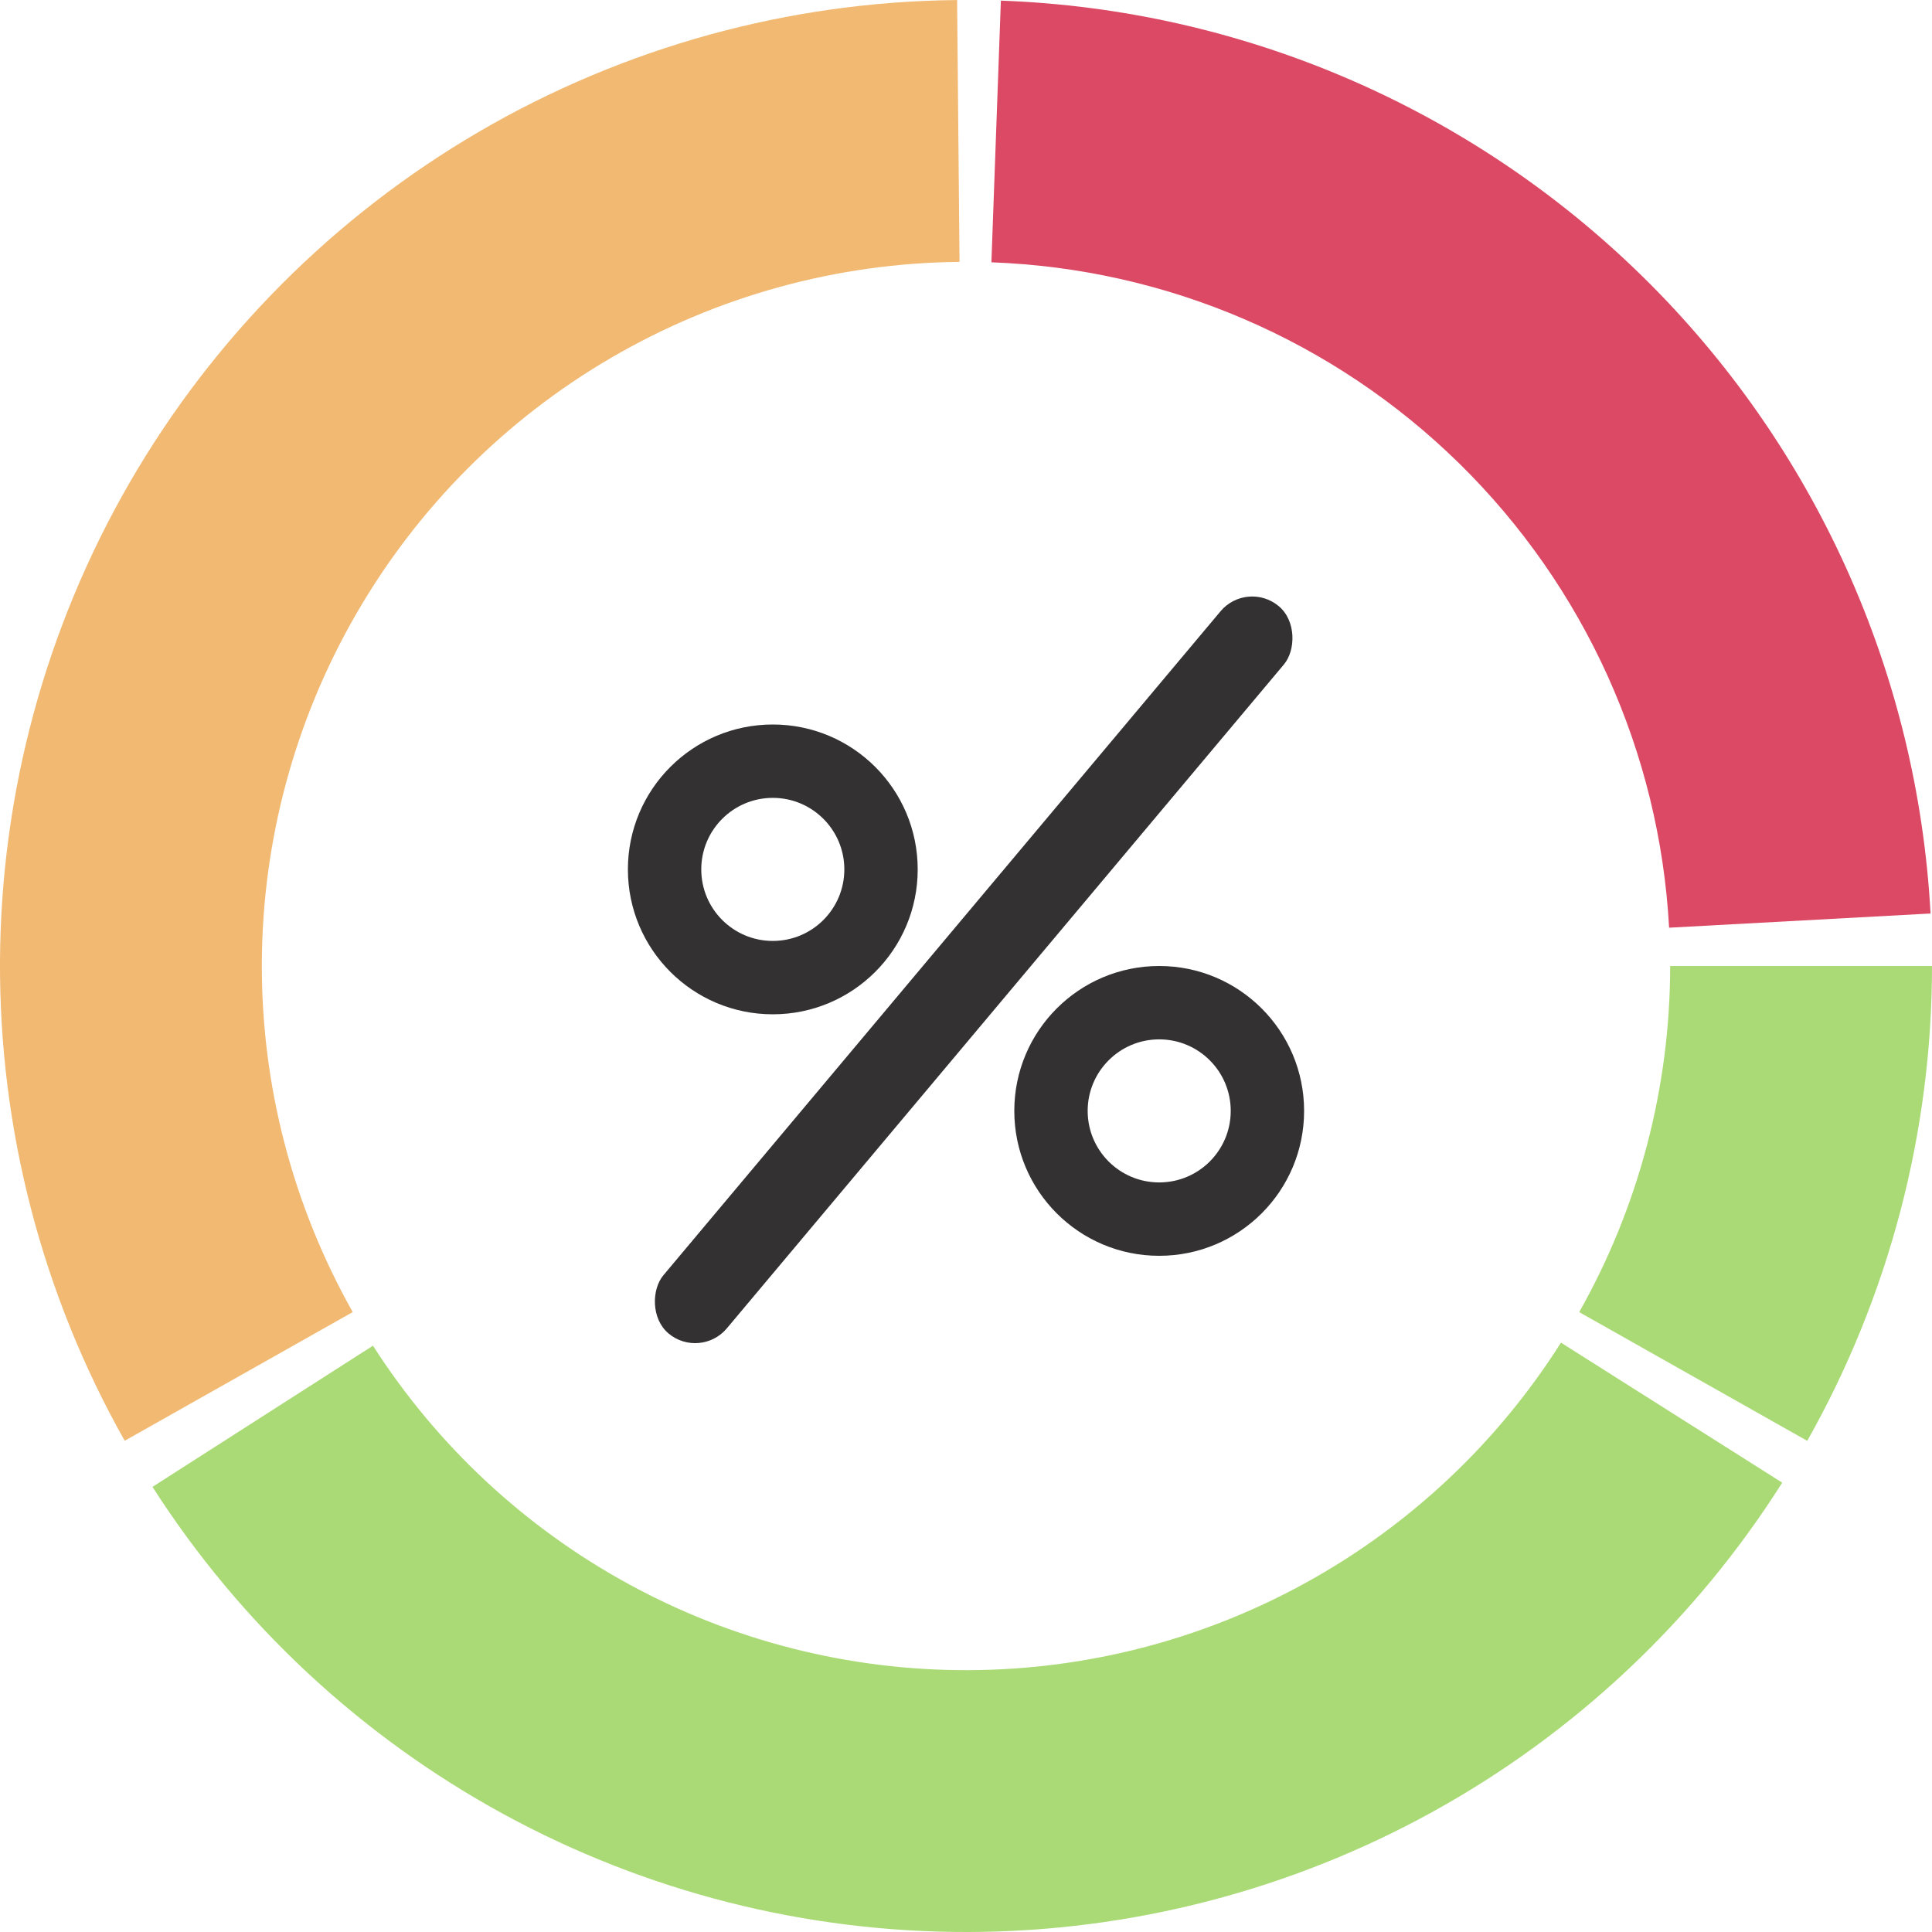
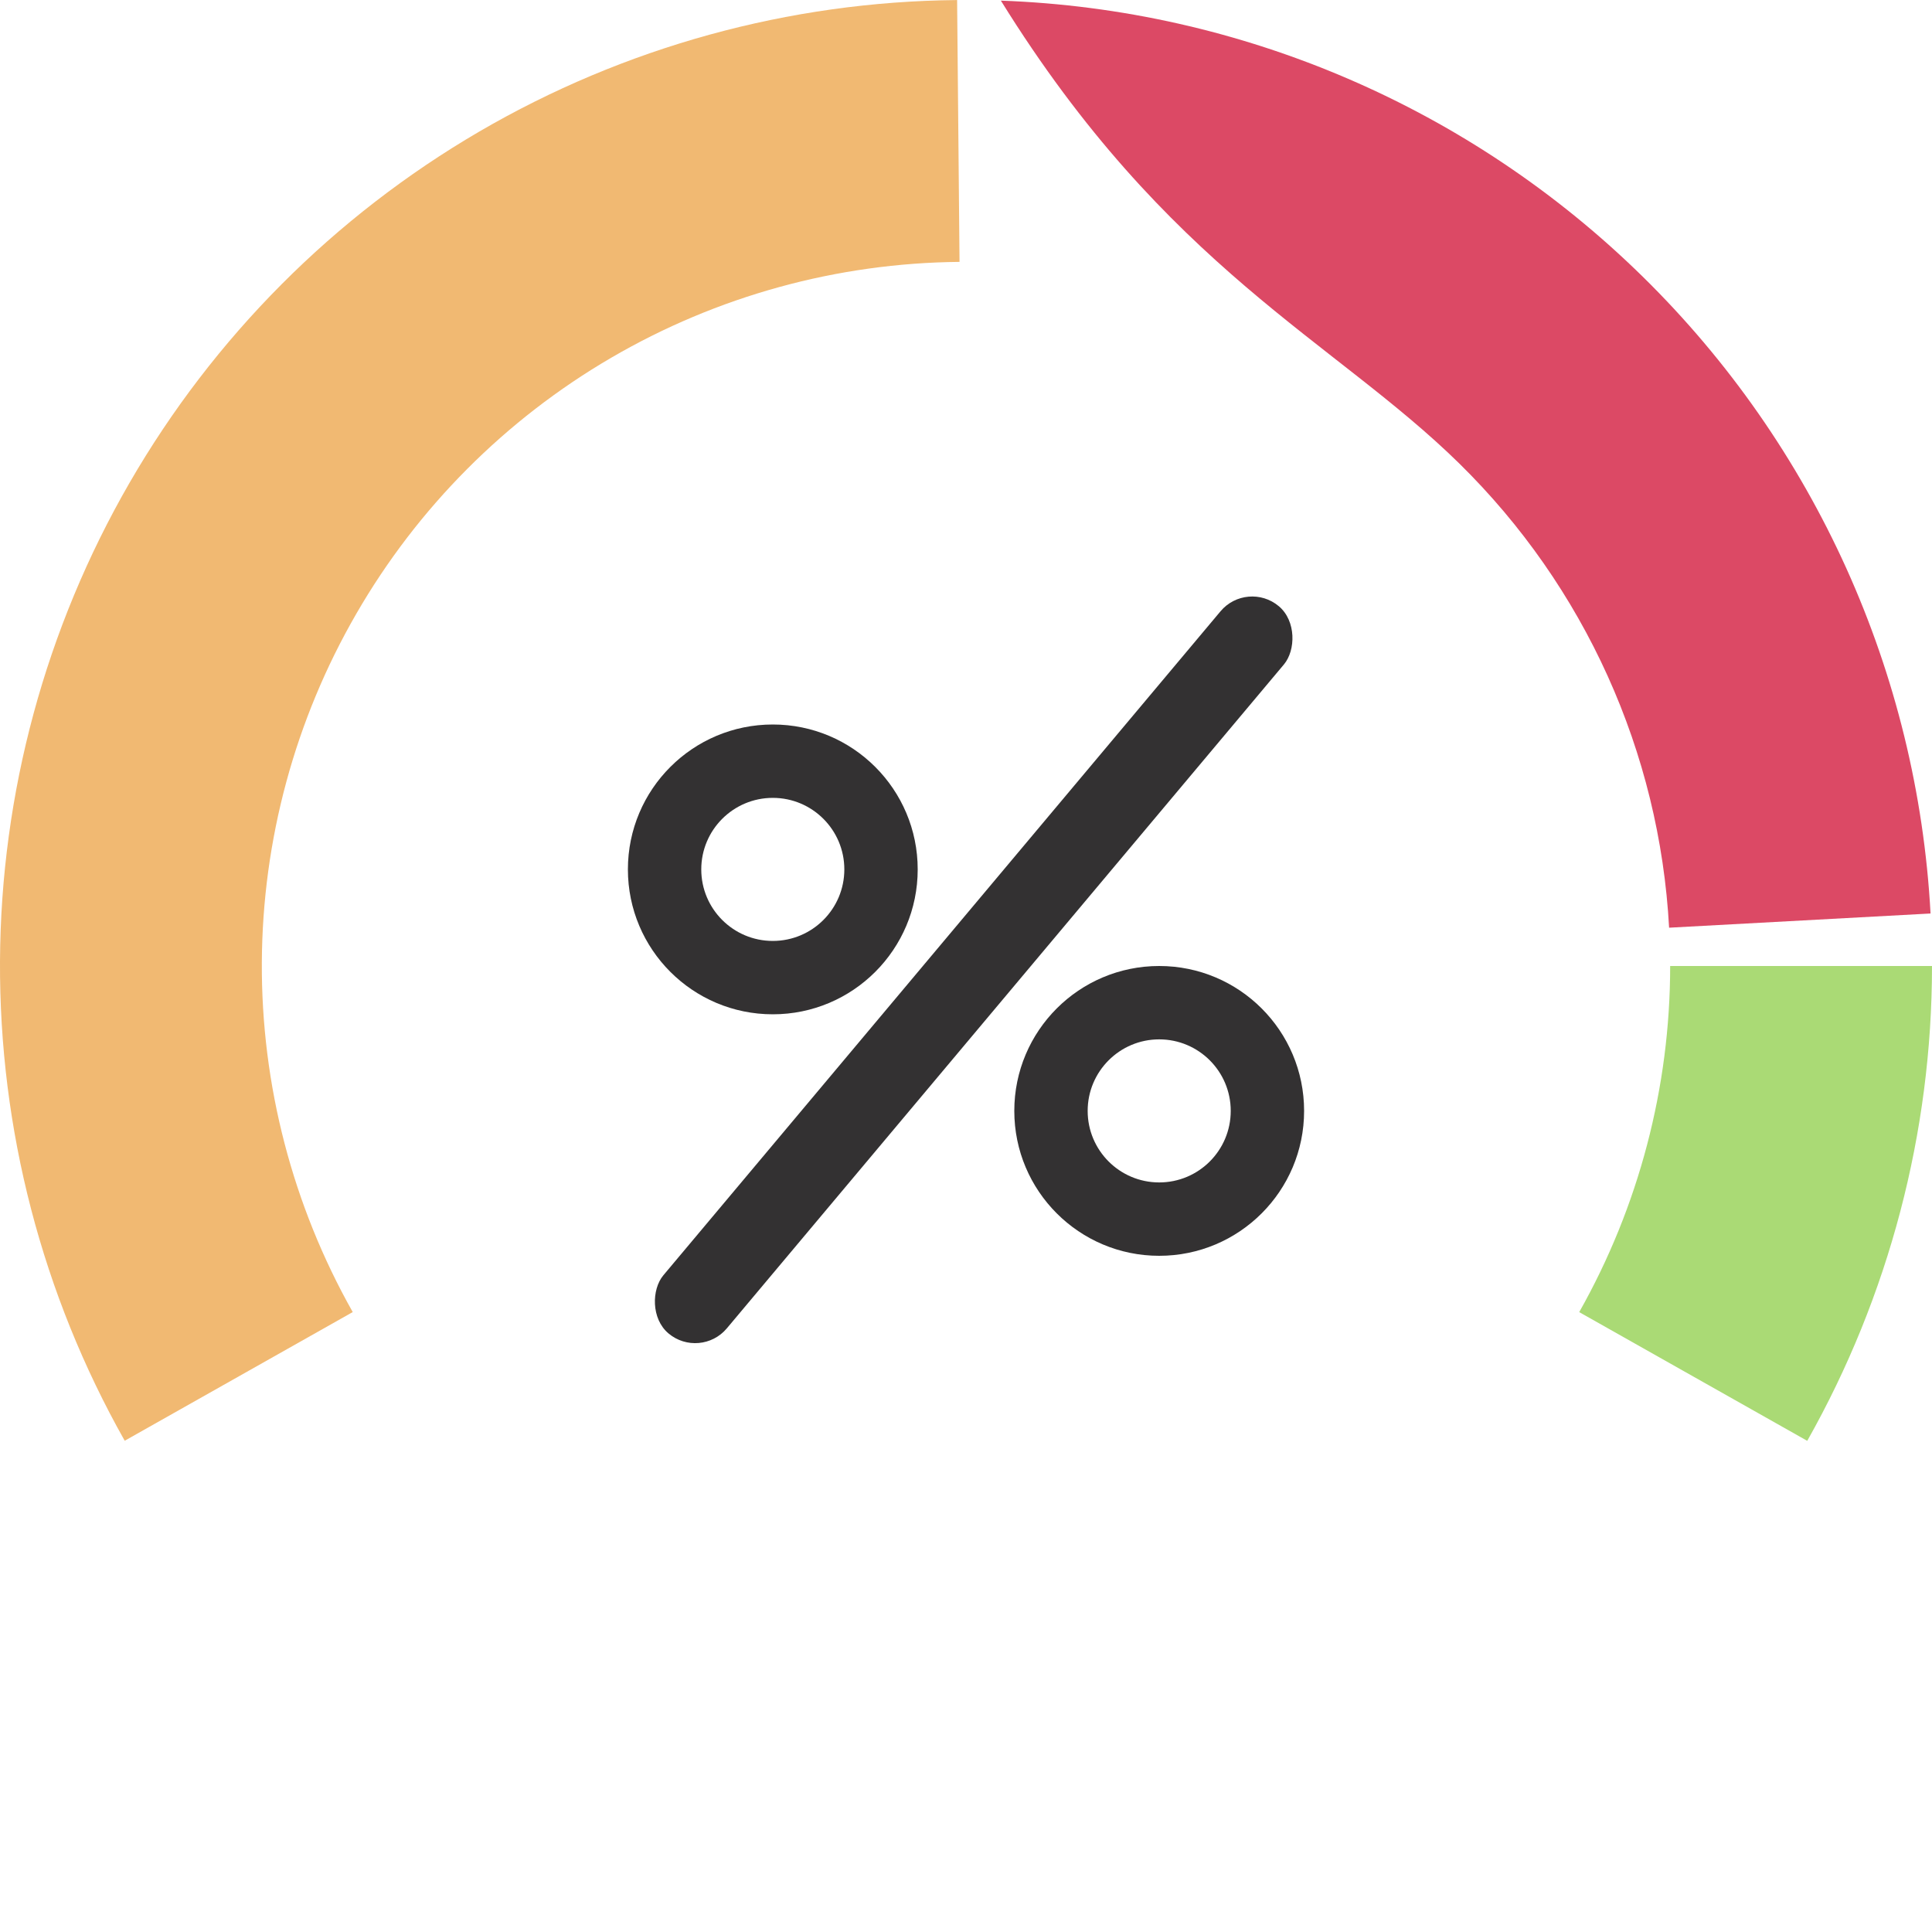
<svg xmlns="http://www.w3.org/2000/svg" width="40" height="40" viewBox="0 0 40 40" fill="none">
-   <rect width="40" height="40" fill="white" />
-   <path d="M36.899 30.697C35.1 33.539 32.612 35.882 29.668 37.508C26.723 39.134 23.416 39.991 20.052 40C16.688 40.009 13.376 39.169 10.423 37.558C7.47 35.947 4.97 33.617 3.157 30.784L7.722 27.861C9.044 29.926 10.866 31.625 13.019 32.799C15.171 33.973 17.585 34.585 20.038 34.579C22.49 34.573 24.901 33.948 27.047 32.763C29.194 31.577 31.007 29.87 32.318 27.798L36.899 30.697Z" fill="#AADA75" />
  <path d="M2.582 29.829C0.872 26.799 -0.017 23.377 0 19.898C0.018 16.42 0.943 13.006 2.683 9.994C4.423 6.983 6.918 4.477 9.923 2.724C12.928 0.972 16.337 0.033 19.816 0.001L19.866 5.422C17.33 5.445 14.845 6.129 12.654 7.407C10.464 8.684 8.645 10.511 7.377 12.707C6.108 14.902 5.434 17.39 5.421 19.926C5.408 22.461 6.057 24.956 7.303 27.165L2.582 29.829Z" fill="#F1B972" />
-   <path d="M39.97 18.913C39.699 13.929 37.574 9.226 34.012 5.729C30.451 2.232 25.71 0.193 20.722 0.013L20.526 5.431C24.163 5.562 27.618 7.048 30.214 9.597C32.81 12.147 34.36 15.574 34.557 19.207L39.97 18.913Z" fill="#DC4965" />
+   <path d="M39.97 18.913C39.699 13.929 37.574 9.226 34.012 5.729C30.451 2.232 25.71 0.193 20.722 0.013C24.163 5.562 27.618 7.048 30.214 9.597C32.81 12.147 34.36 15.574 34.557 19.207L39.97 18.913Z" fill="#DC4965" />
  <path d="M40 20C40 23.445 39.11 26.831 37.417 29.831L32.696 27.166C33.93 24.98 34.579 22.511 34.579 20H40Z" fill="#AADA75" />
  <rect x="25.82" y="12" width="1.713" height="19.656" rx="0.856" transform="rotate(40 25.82 12)" fill="#333132" />
  <path d="M27 23C27 24.657 25.657 26 24 26C22.343 26 21 24.657 21 23C21 21.343 22.343 20 24 20C25.657 20 27 21.343 27 23ZM22.519 23C22.519 23.818 23.182 24.481 24 24.481C24.818 24.481 25.481 23.818 25.481 23C25.481 22.182 24.818 21.519 24 21.519C23.182 21.519 22.519 22.182 22.519 23Z" fill="#333132" />
  <path d="M19 18C19 19.657 17.657 21 16 21C14.343 21 13 19.657 13 18C13 16.343 14.343 15 16 15C17.657 15 19 16.343 19 18ZM14.519 18C14.519 18.818 15.182 19.481 16 19.481C16.818 19.481 17.481 18.818 17.481 18C17.481 17.182 16.818 16.519 16 16.519C15.182 16.519 14.519 17.182 14.519 18Z" fill="#333132" />
</svg>